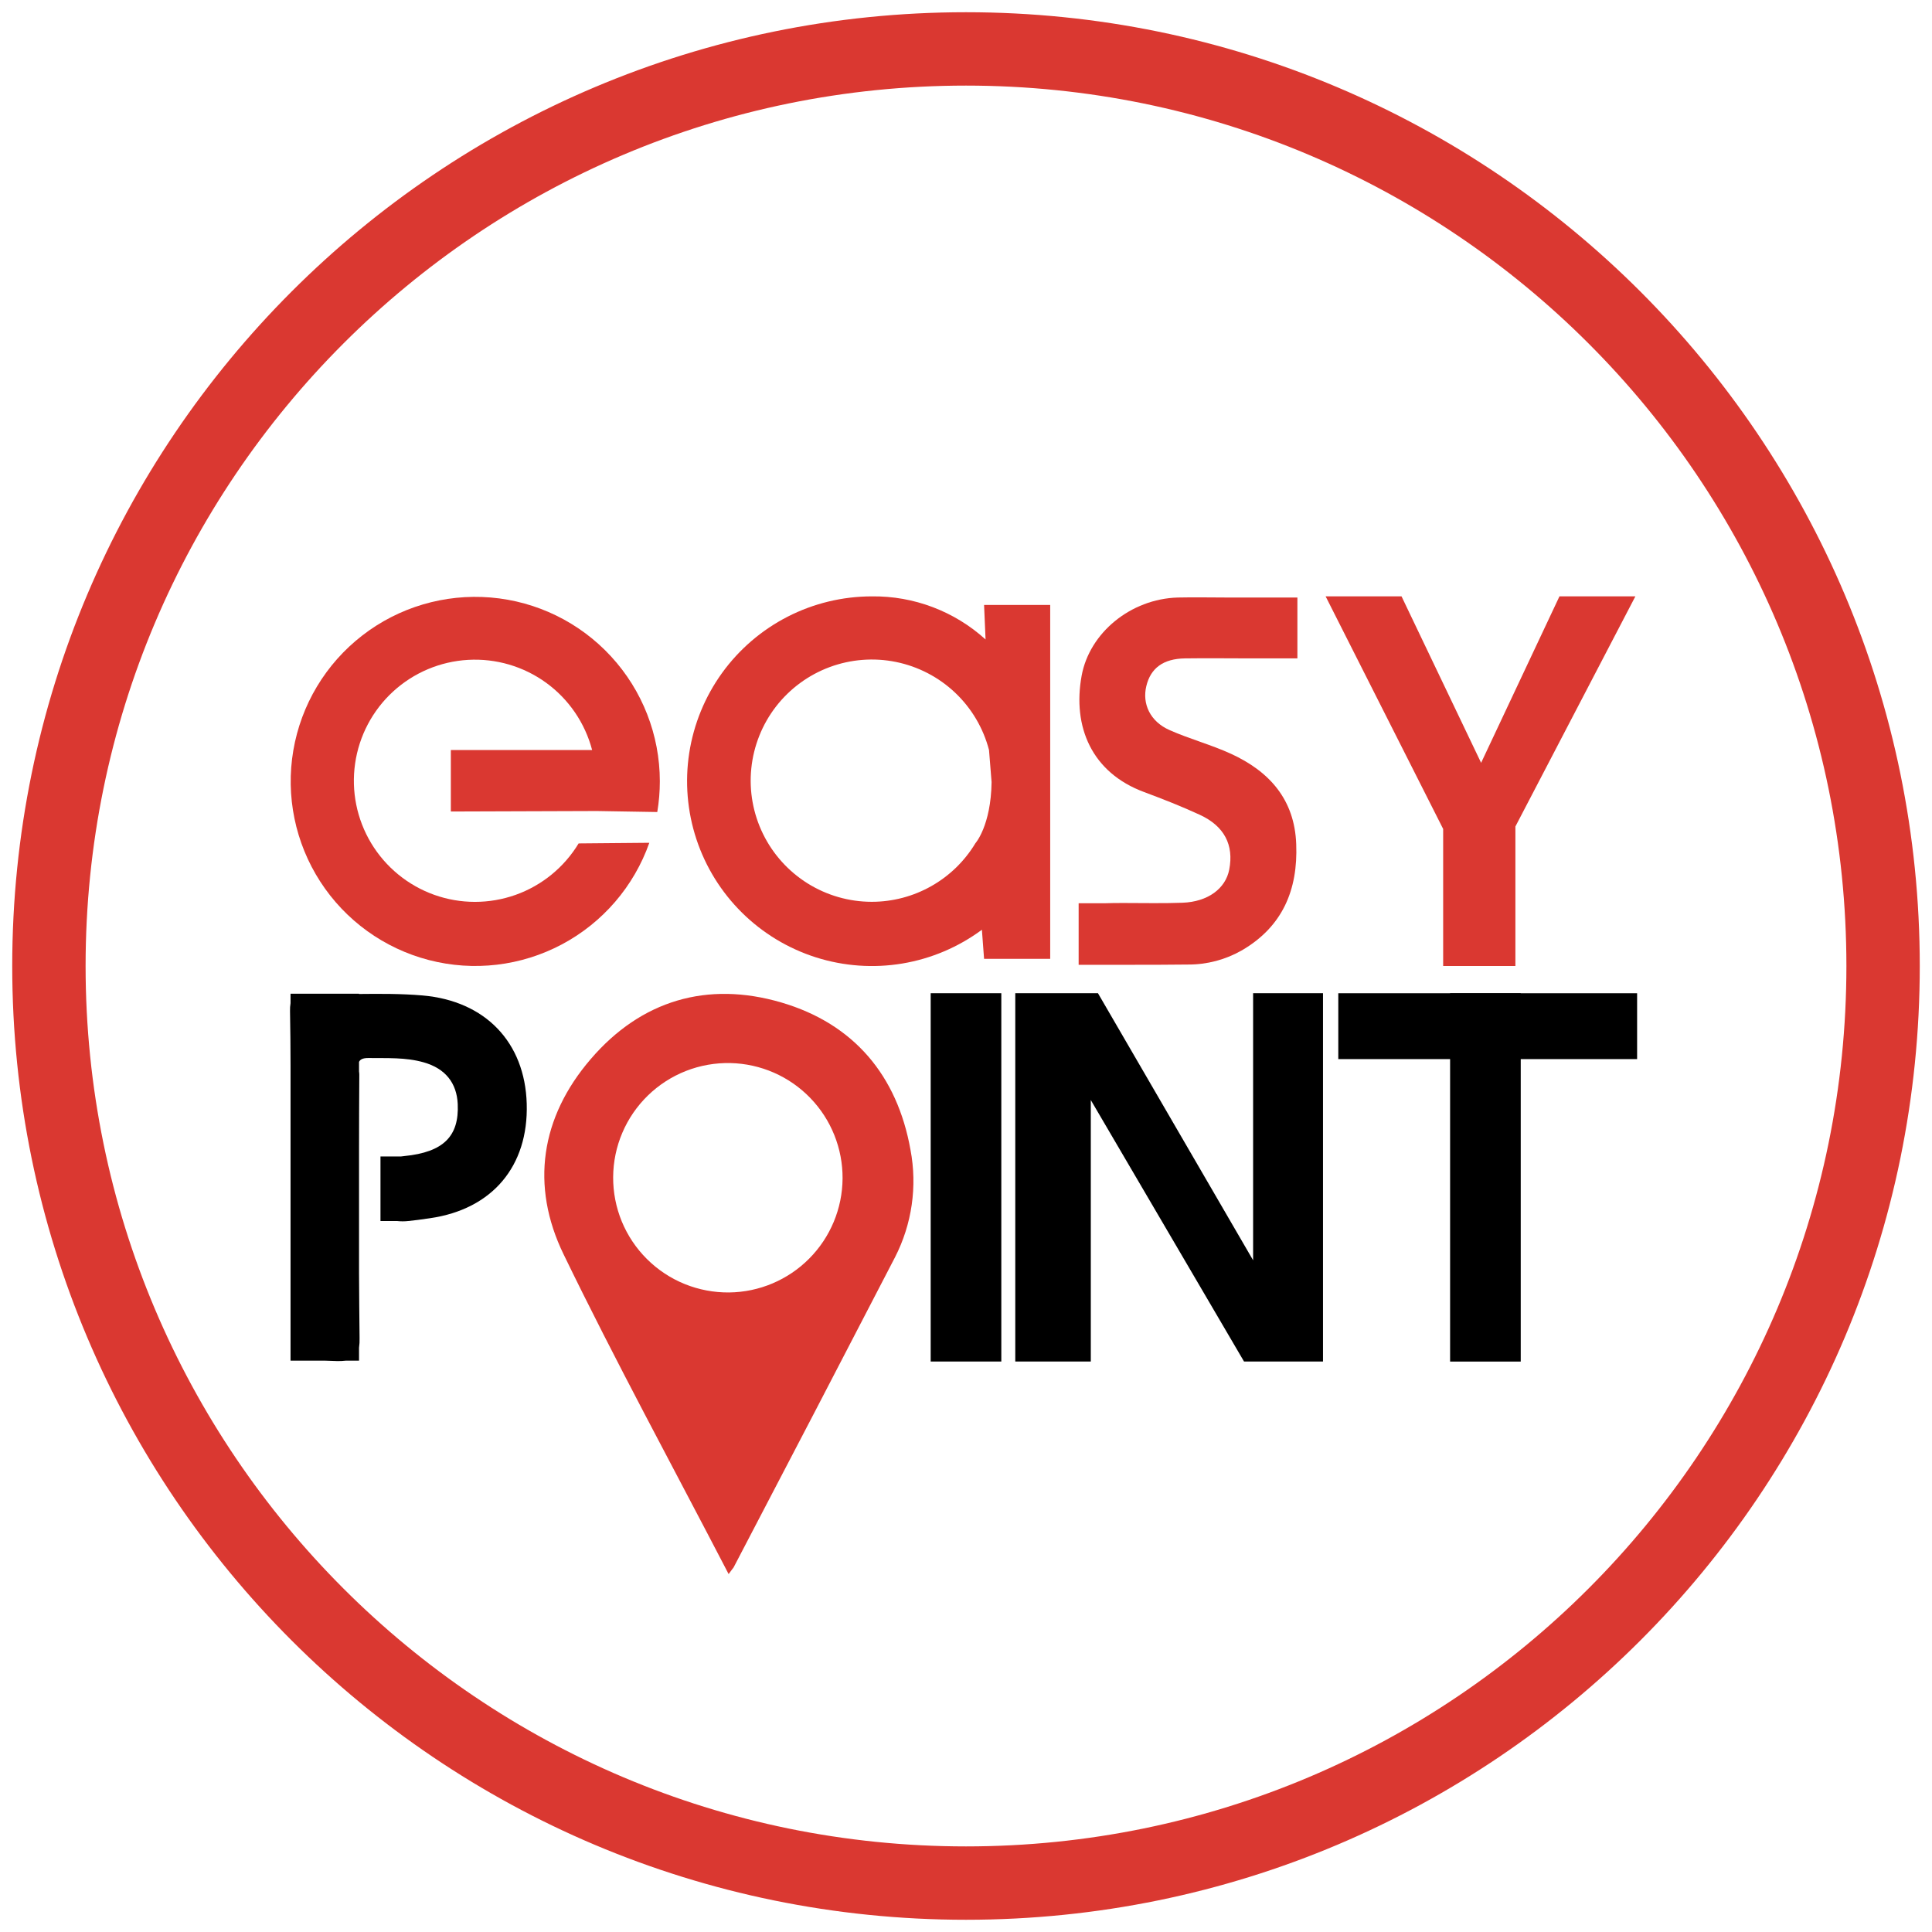
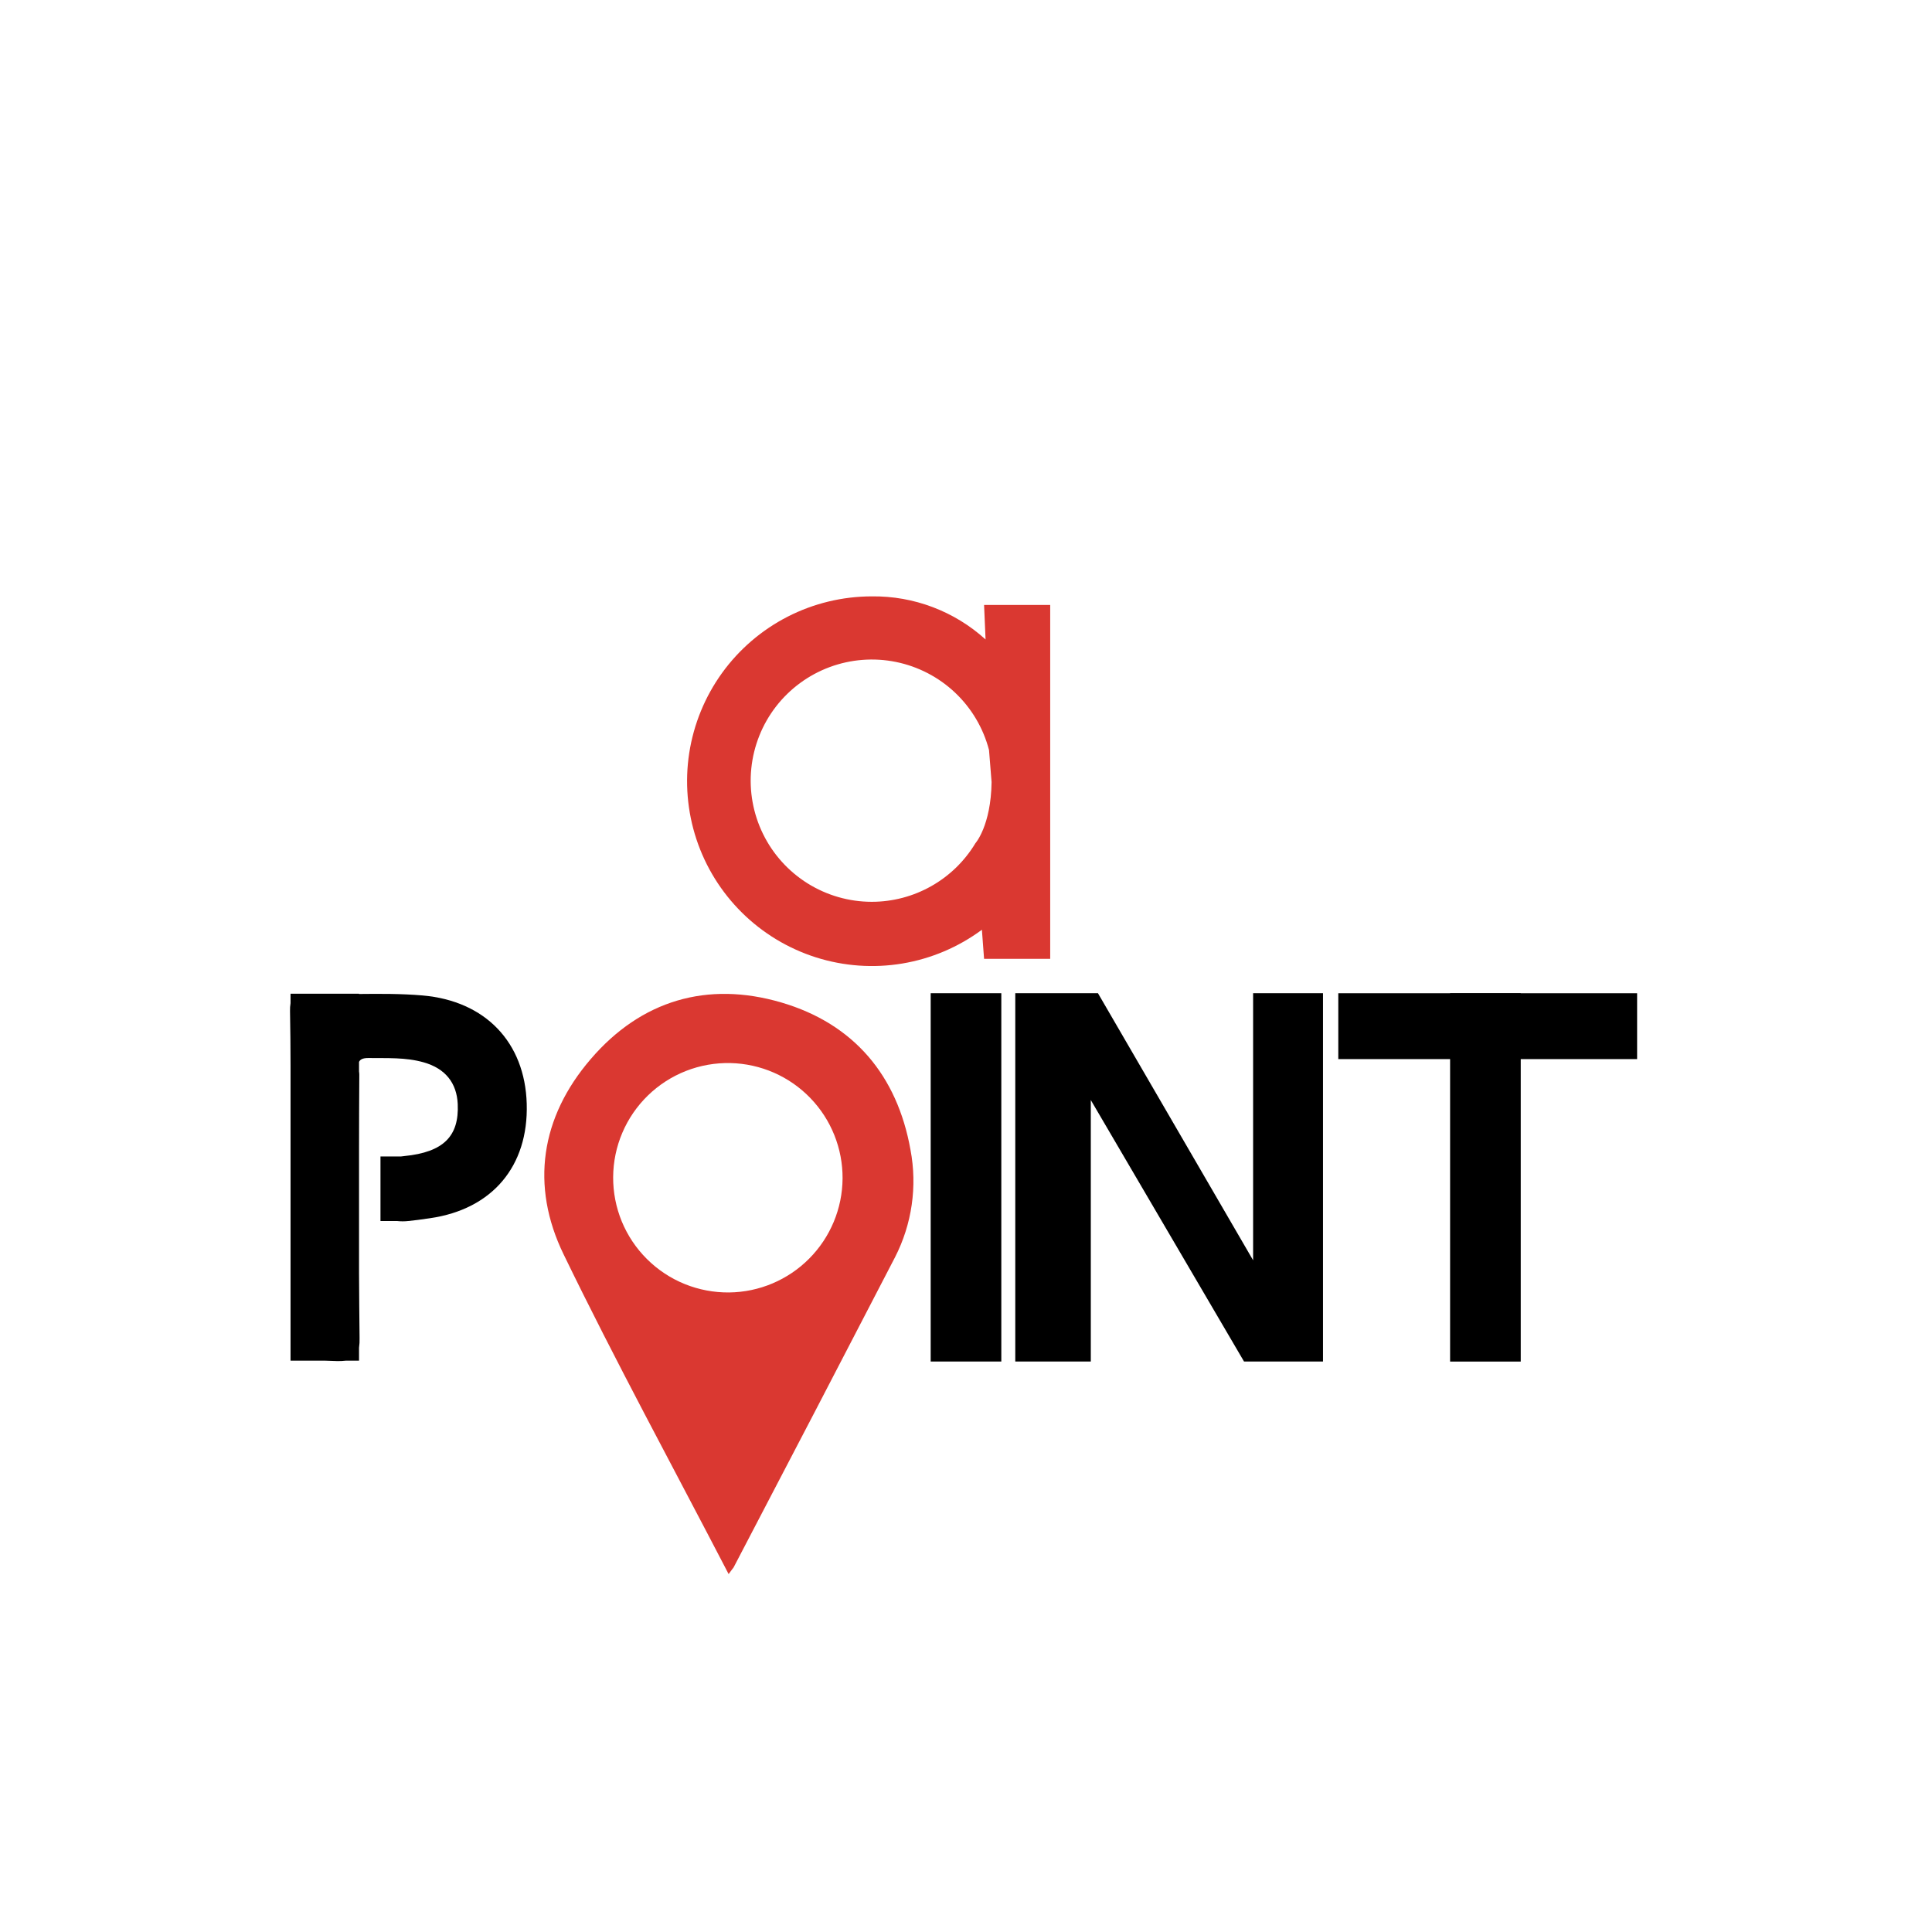
<svg xmlns="http://www.w3.org/2000/svg" width="79" height="79" viewBox="0 0 79 79" fill="none">
-   <path d="M18.435 33.183L24.41 33.163L26.876 33.204C26.946 32.787 26.981 32.366 26.981 31.944C26.979 30.053 26.267 28.232 24.986 26.841C23.706 25.45 21.95 24.59 20.066 24.432C18.182 24.274 16.307 24.828 14.813 25.986C13.318 27.143 12.312 28.82 11.994 30.684C11.676 32.547 12.07 34.462 13.096 36.05C14.123 37.638 15.708 38.782 17.538 39.257C19.368 39.732 21.309 39.503 22.978 38.615C24.647 37.727 25.922 36.245 26.551 34.462L23.66 34.488C23.069 35.465 22.158 36.209 21.081 36.592C20.005 36.974 18.829 36.973 17.754 36.589C16.678 36.204 15.769 35.459 15.179 34.48C14.59 33.501 14.357 32.349 14.521 31.218C14.684 30.087 15.233 29.048 16.075 28.276C16.917 27.504 18 27.047 19.141 26.982C20.282 26.917 21.41 27.249 22.334 27.92C23.258 28.592 23.921 29.563 24.212 30.668H18.435V33.183Z" fill="#DA3831" />
  <path d="M40.239 24.736C40.239 24.736 40.264 25.311 40.3 26.148C39.027 24.994 37.365 24.364 35.647 24.386C34.451 24.387 33.273 24.671 32.209 25.215C31.145 25.76 30.225 26.549 29.525 27.518C28.825 28.488 28.366 29.609 28.183 30.79C28.001 31.971 28.101 33.179 28.476 34.314C28.851 35.449 29.49 36.479 30.34 37.319C31.19 38.16 32.228 38.786 33.367 39.148C34.506 39.509 35.715 39.595 36.894 39.399C38.074 39.202 39.189 38.729 40.15 38.018L40.239 39.208H42.943V24.736H40.239ZM35.642 36.875C34.716 36.874 33.81 36.613 33.025 36.123C32.24 35.632 31.608 34.932 31.201 34.101C30.794 33.27 30.627 32.341 30.721 31.42C30.815 30.5 31.164 29.623 31.73 28.891C32.297 28.159 33.057 27.6 33.924 27.278C34.792 26.956 35.732 26.883 36.639 27.068C37.546 27.253 38.383 27.688 39.055 28.324C39.727 28.96 40.207 29.772 40.441 30.668L40.546 31.98C40.521 33.767 39.884 34.481 39.884 34.481C39.444 35.212 38.822 35.816 38.08 36.235C37.337 36.655 36.499 36.875 35.647 36.875H35.642Z" fill="#DA3831" />
-   <path d="M54.205 24.385H57.309L60.563 31.192L63.767 24.385H66.871L61.965 33.796V39.5H59.011V33.896L54.205 24.385Z" fill="#DA3831" />
  <path d="M40.944 40.613H38.056V55.673H40.944V40.613Z" fill="black" />
  <path d="M62.183 40.614H59.295V55.675H62.183V40.614Z" fill="black" />
  <path d="M54.723 40.614V43.307H66.942V40.614H54.723Z" fill="black" />
  <path d="M21.538 45.132C21.465 42.615 19.841 40.928 17.284 40.705C16.417 40.63 15.54 40.635 14.678 40.644V40.633H11.88V41.022C11.863 41.126 11.856 41.233 11.859 41.339C11.874 42.076 11.878 42.813 11.88 43.55V45.833C11.88 46.605 11.88 47.378 11.88 48.152V53.776C11.88 54.025 11.88 54.239 11.88 54.426V55.637H13.28L13.755 55.653C13.886 55.658 14.018 55.653 14.148 55.637H14.681V55.11C14.7 54.979 14.707 54.846 14.703 54.713C14.693 53.831 14.685 52.949 14.681 52.065V47.088C14.681 46.039 14.685 44.989 14.692 43.94C14.691 43.897 14.688 43.855 14.681 43.813V43.422C14.724 43.326 14.827 43.263 15.052 43.263C15.816 43.274 16.585 43.227 17.333 43.442C18.205 43.693 18.677 44.276 18.717 45.146C18.775 46.451 18.148 47.112 16.531 47.272L16.39 47.289H15.558V49.927H16.227C16.384 49.945 16.544 49.945 16.702 49.927C16.935 49.906 17.224 49.865 17.583 49.813C20.126 49.448 21.613 47.69 21.538 45.132Z" fill="black" />
  <path d="M51.24 40.613V51.533L44.896 40.613H44.603H41.515V55.673H44.603V44.981L50.869 55.673H51.24H54.098V40.613H51.24Z" fill="black" />
  <path d="M29.794 64.365C27.501 59.948 25.169 55.669 23.045 51.289C21.681 48.481 22.108 45.685 24.154 43.307C26.215 40.904 28.922 40.104 31.95 40.992C34.911 41.862 36.687 43.975 37.23 47.015C37.514 48.511 37.291 50.058 36.596 51.412C34.406 55.645 32.205 59.872 29.996 64.094C29.951 64.155 29.902 64.212 29.794 64.365ZM29.815 52.849C31.045 52.835 32.22 52.338 33.087 51.466C33.955 50.594 34.445 49.417 34.453 48.187C34.46 46.957 33.984 45.773 33.127 44.891C32.271 44.008 31.102 43.498 29.872 43.469C29.249 43.455 28.63 43.564 28.05 43.791C27.47 44.019 26.942 44.359 26.495 44.793C26.048 45.227 25.692 45.745 25.448 46.318C25.203 46.891 25.076 47.507 25.072 48.13C25.068 48.752 25.188 49.37 25.425 49.946C25.663 50.522 26.012 51.044 26.454 51.483C26.896 51.923 27.42 52.27 27.997 52.504C28.574 52.738 29.192 52.855 29.815 52.849Z" fill="#DA3831" />
-   <path d="M39.5 77C60.211 77 77 60.211 77 39.5C77 18.789 60.211 2 39.5 2C18.789 2 2 18.789 2 39.5C2 60.211 18.789 77 39.5 77Z" stroke="#DA3831" stroke-width="3" stroke-miterlimit="10" />
-   <path d="M52.522 24.433C52.522 24.433 50.987 24.433 50.22 24.433C49.53 24.433 48.841 24.417 48.159 24.433C46.23 24.49 44.548 25.879 44.228 27.632C43.847 29.72 44.643 31.595 46.782 32.387C47.549 32.673 48.313 32.972 49.055 33.315C50.065 33.779 50.458 34.551 50.264 35.556C50.114 36.339 49.385 36.875 48.354 36.913C47.562 36.943 46.769 36.924 45.976 36.924C45.67 36.924 45.414 36.924 45.198 36.934H44.106V39.451H45.953C46.796 39.451 47.88 39.451 48.584 39.44C49.356 39.443 50.115 39.242 50.784 38.858C52.445 37.889 53.076 36.383 53.003 34.521C52.938 32.69 51.905 31.542 50.331 30.821C49.519 30.449 48.641 30.217 47.825 29.854C47.032 29.506 46.696 28.783 46.874 28.052C47.051 27.321 47.563 26.934 48.459 26.922C49.354 26.909 50.259 26.922 51.153 26.922C51.458 26.922 51.715 26.922 51.932 26.922H53.051V24.433H52.522Z" fill="#DA3831" />
</svg>